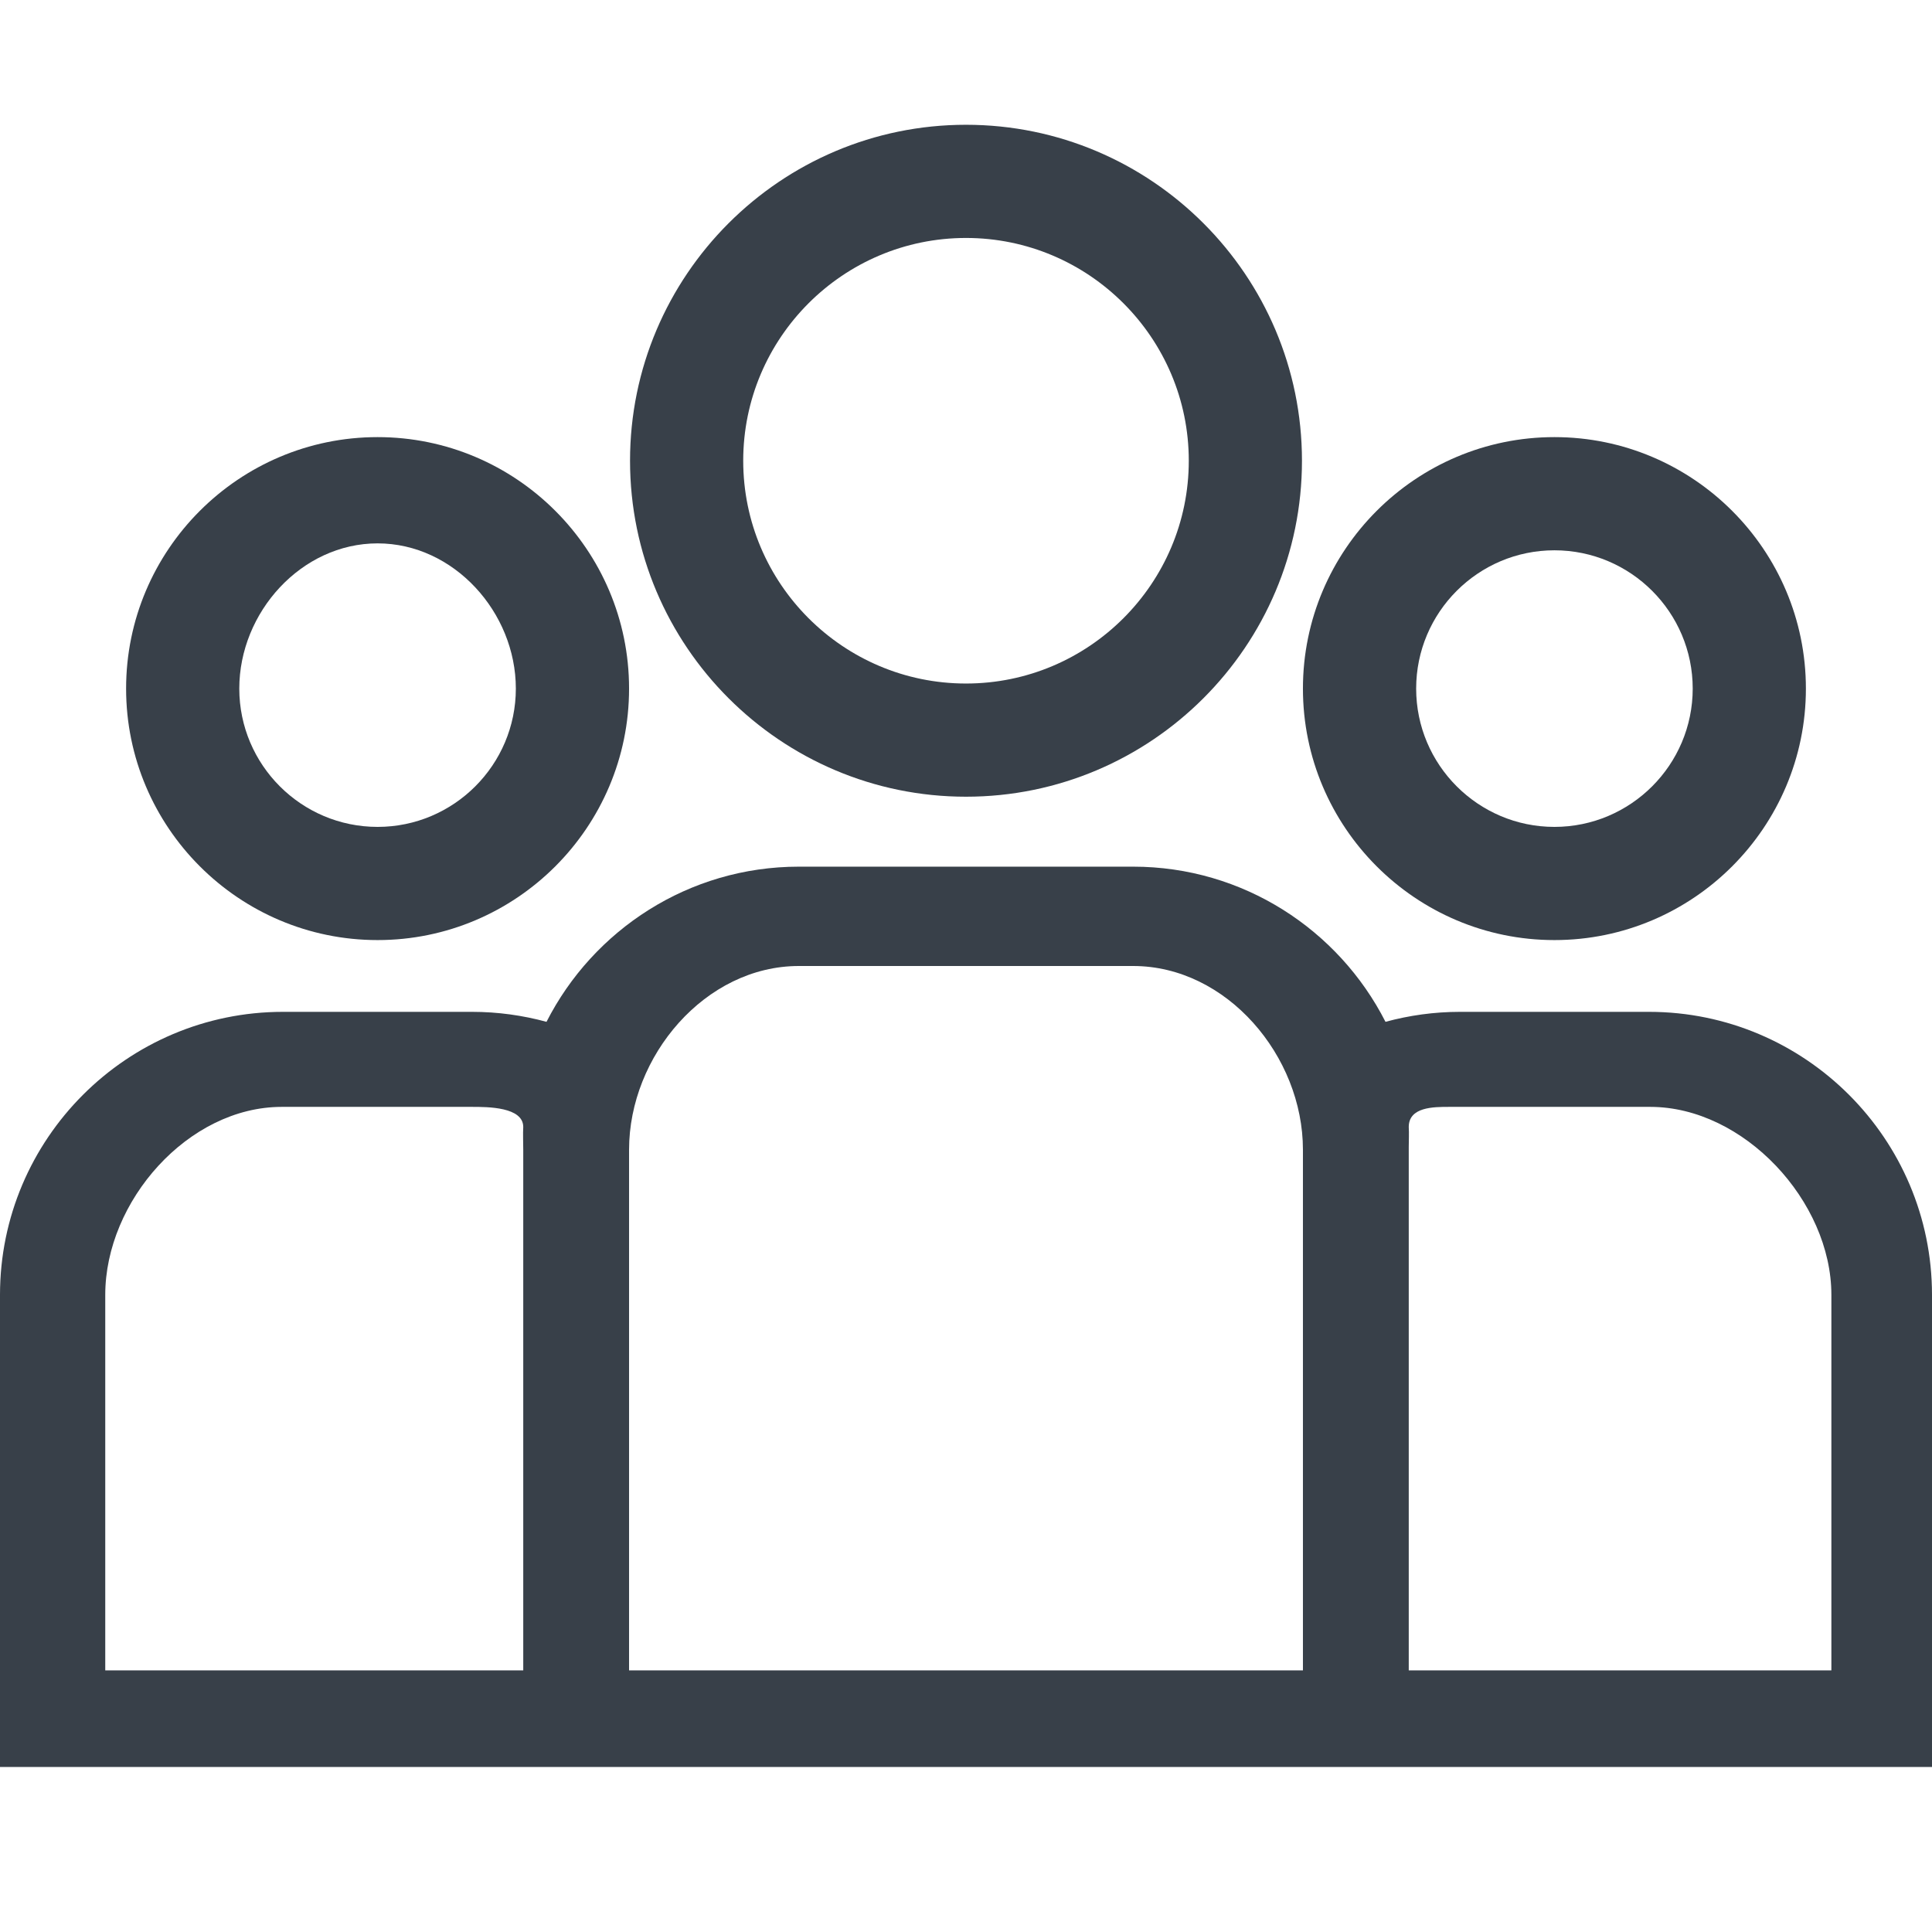
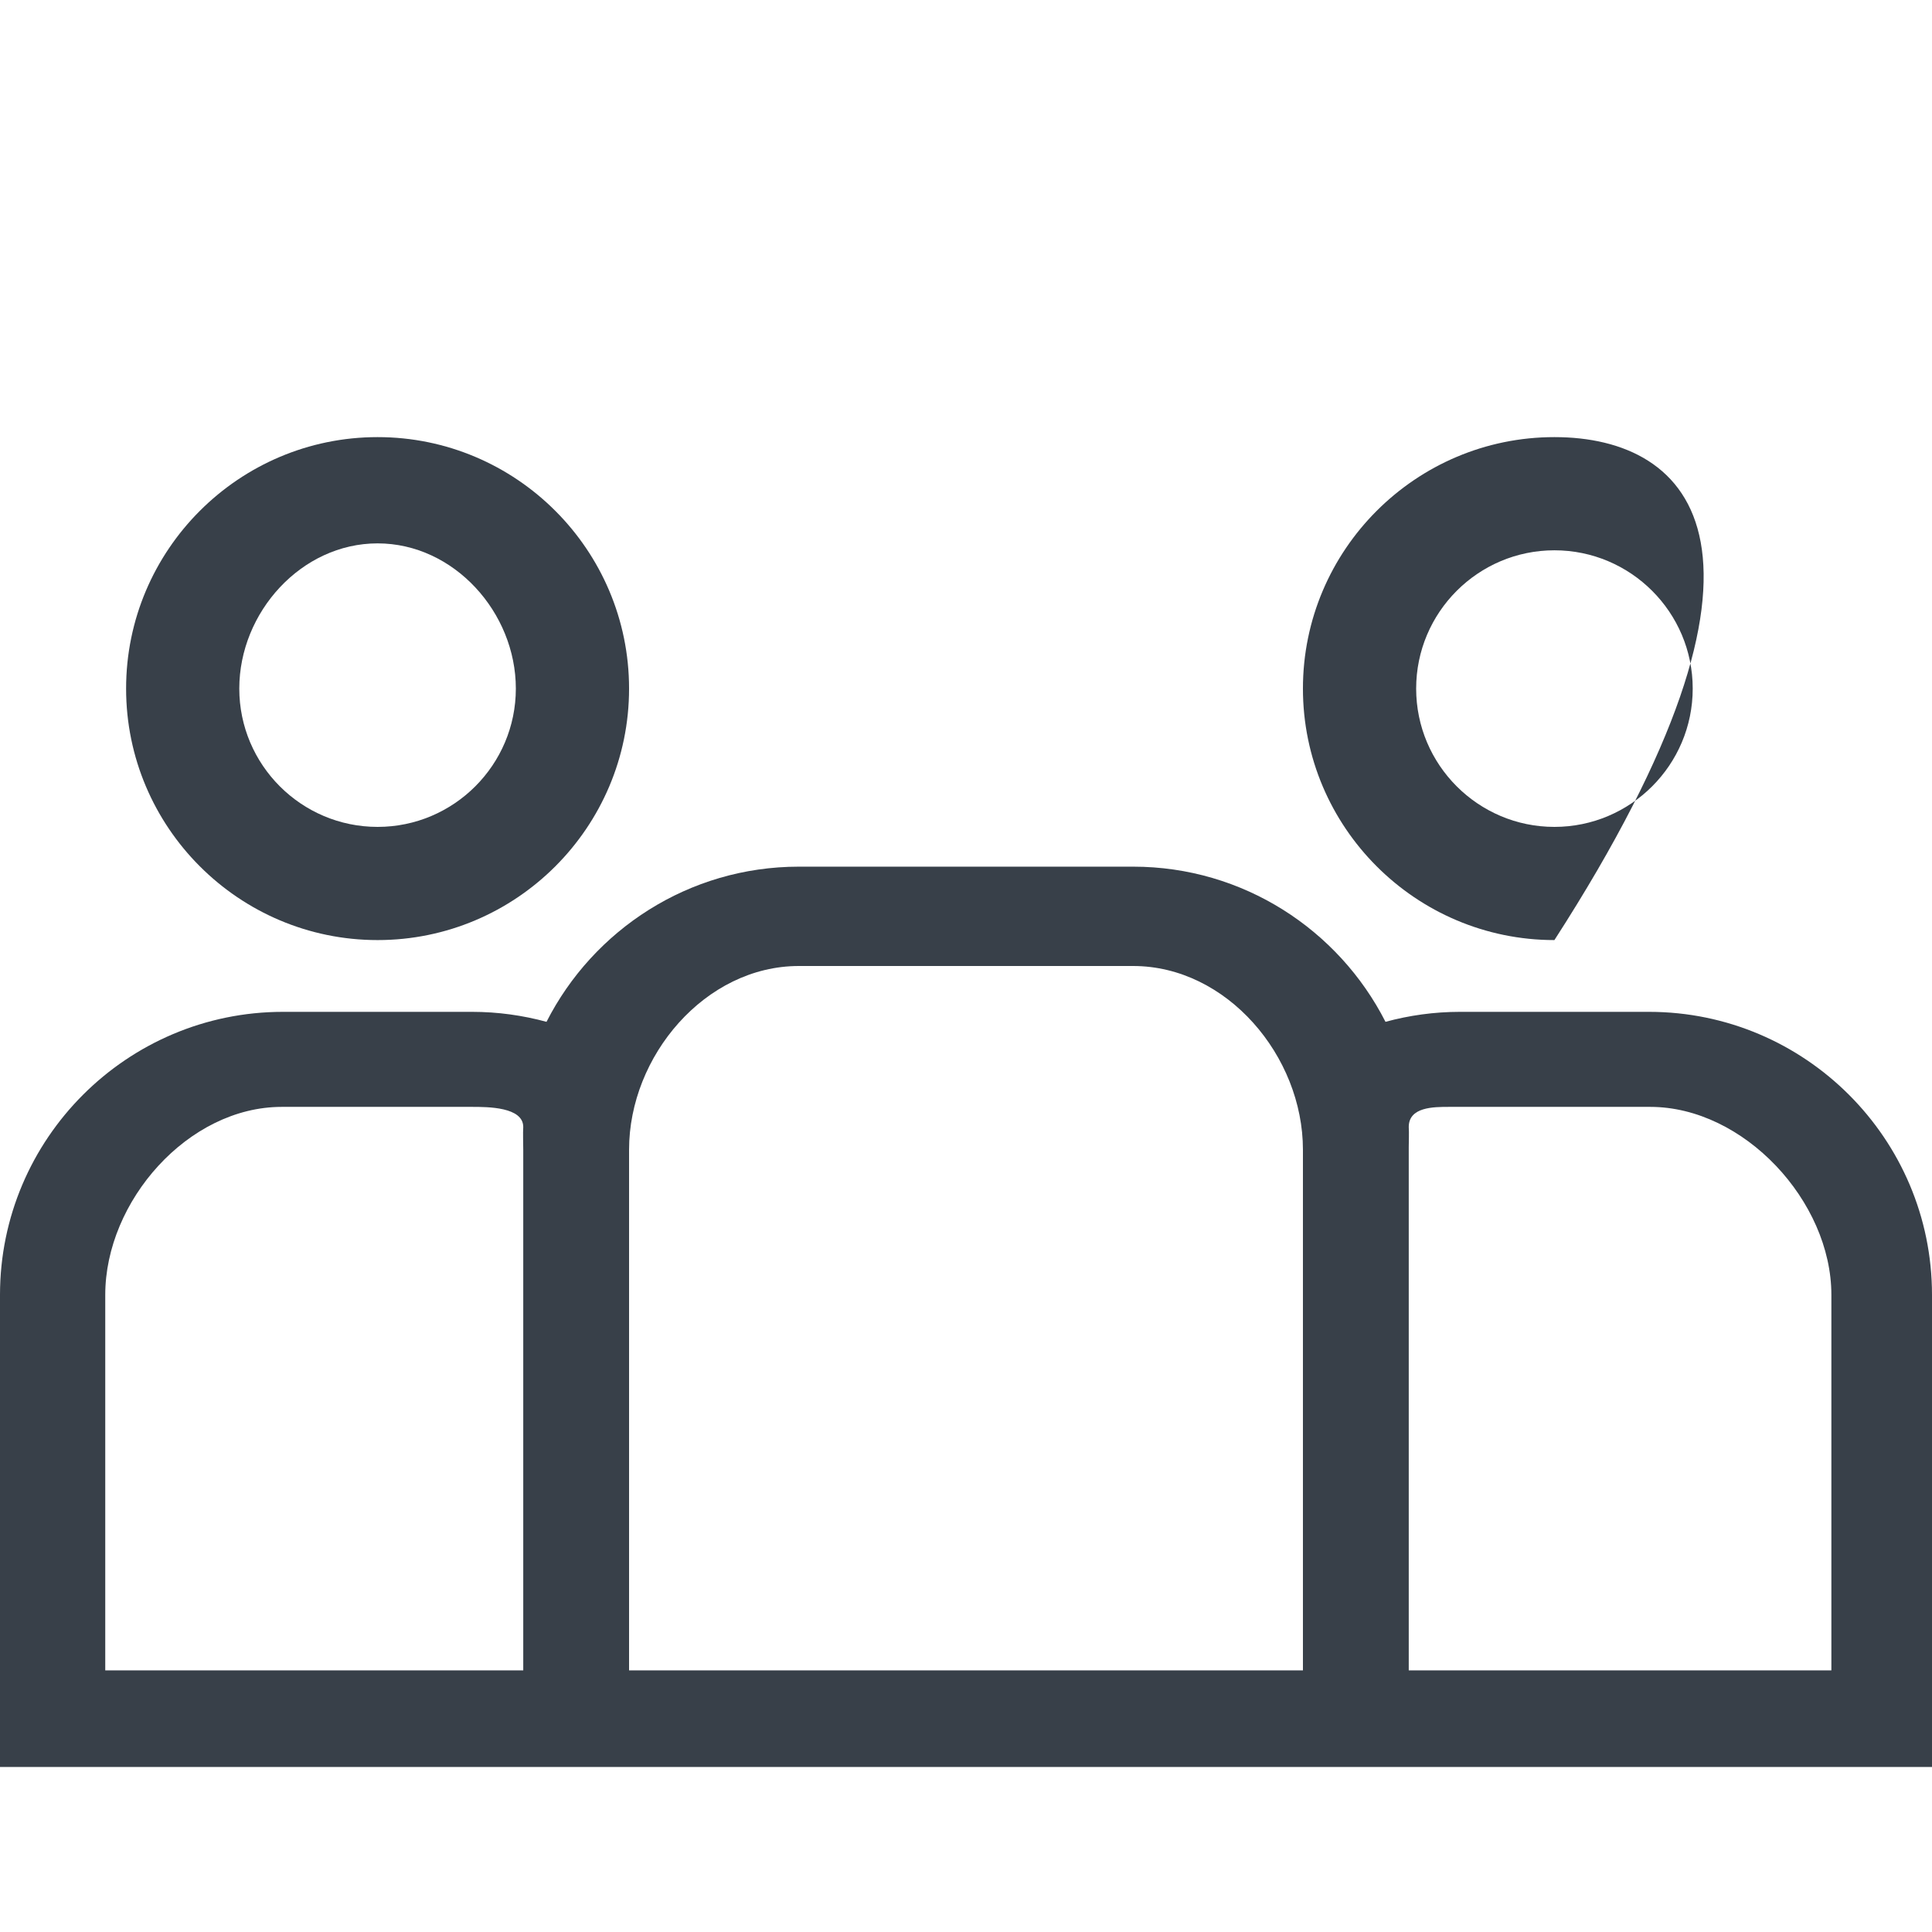
<svg xmlns="http://www.w3.org/2000/svg" width="48" height="48" viewBox="0 0 48 48" fill="none">
  <path d="M40.969 25.139H36.27C35.631 25.139 35.012 25.227 34.422 25.387C33.26 23.102 30.887 21.532 28.153 21.532H19.847C17.113 21.532 14.74 23.102 13.578 25.387C12.988 25.227 12.369 25.139 11.73 25.139H7.031C3.154 25.139 0 28.293 0 32.17V43.9C2.615 43.9 1.893 43.9 4.219 43.9H43.781C46.108 43.9 46.829 43.9 48 43.9V32.17C48 28.293 44.846 25.139 40.969 25.139ZM13 28.564V41.5H4.219C3.443 41.5 4 41.5 2.615 41.5V32.17C2.615 29.844 4.674 27.5 7 27.5H11.73C12.112 27.5 13 27.5 13 28C12.99 28.154 13 28.408 13 28.564ZM32.371 41.5H15.629V28.564C15.629 26.238 17.521 24 19.847 24H28.153C30.479 24 32.371 26.238 32.371 28.564V41.5ZM45.5 41.5C44.5 41.5 44.557 41.5 43.781 41.5H35V28.5C35 28.344 35.01 28.154 35 28C35 27.5 35.618 27.5 36 27.5H41C43.326 27.5 45.5 29.844 45.5 32.17V41.5Z" fill="#384049" />
  <path d="M9.381 10.86C5.936 10.86 3.133 13.663 3.133 17.108C3.133 20.553 5.936 23.356 9.381 23.356C12.826 23.356 15.629 20.553 15.629 17.108C15.629 13.663 12.826 10.86 9.381 10.86ZM9.381 20.544C7.486 20.544 5.945 19.002 5.945 17.108C5.945 15.213 7.486 13.5 9.381 13.5C11.275 13.5 12.816 15.213 12.816 17.108C12.816 19.002 11.275 20.544 9.381 20.544Z" fill="#384049" />
-   <path d="M24 3.1C19.397 3.1 15.653 6.844 15.653 11.447C15.653 16.05 19.397 19.794 24 19.794C28.603 19.794 32.347 16.05 32.347 11.447C32.347 6.844 28.603 3.1 24 3.1ZM24 16.982C20.948 16.982 18.465 14.499 18.465 11.447C18.465 8.395 20.948 5.912 24 5.912C27.052 5.912 29.535 8.395 29.535 11.447C29.535 14.499 27.052 16.982 24 16.982Z" fill="#384049" />
-   <path d="M38.619 10.86C35.174 10.86 32.371 13.663 32.371 17.108C32.371 20.553 35.174 23.356 38.619 23.356C42.064 23.356 44.867 20.553 44.867 17.108C44.867 13.663 42.064 10.86 38.619 10.86ZM38.619 20.544C36.725 20.544 35.184 19.002 35.184 17.108C35.184 15.213 36.725 13.672 38.619 13.672C40.514 13.672 42.055 15.213 42.055 17.108C42.055 19.002 40.514 20.544 38.619 20.544Z" fill="#384049" />
+   <path d="M38.619 10.86C35.174 10.86 32.371 13.663 32.371 17.108C32.371 20.553 35.174 23.356 38.619 23.356C44.867 13.663 42.064 10.86 38.619 10.86ZM38.619 20.544C36.725 20.544 35.184 19.002 35.184 17.108C35.184 15.213 36.725 13.672 38.619 13.672C40.514 13.672 42.055 15.213 42.055 17.108C42.055 19.002 40.514 20.544 38.619 20.544Z" fill="#384049" />
</svg>